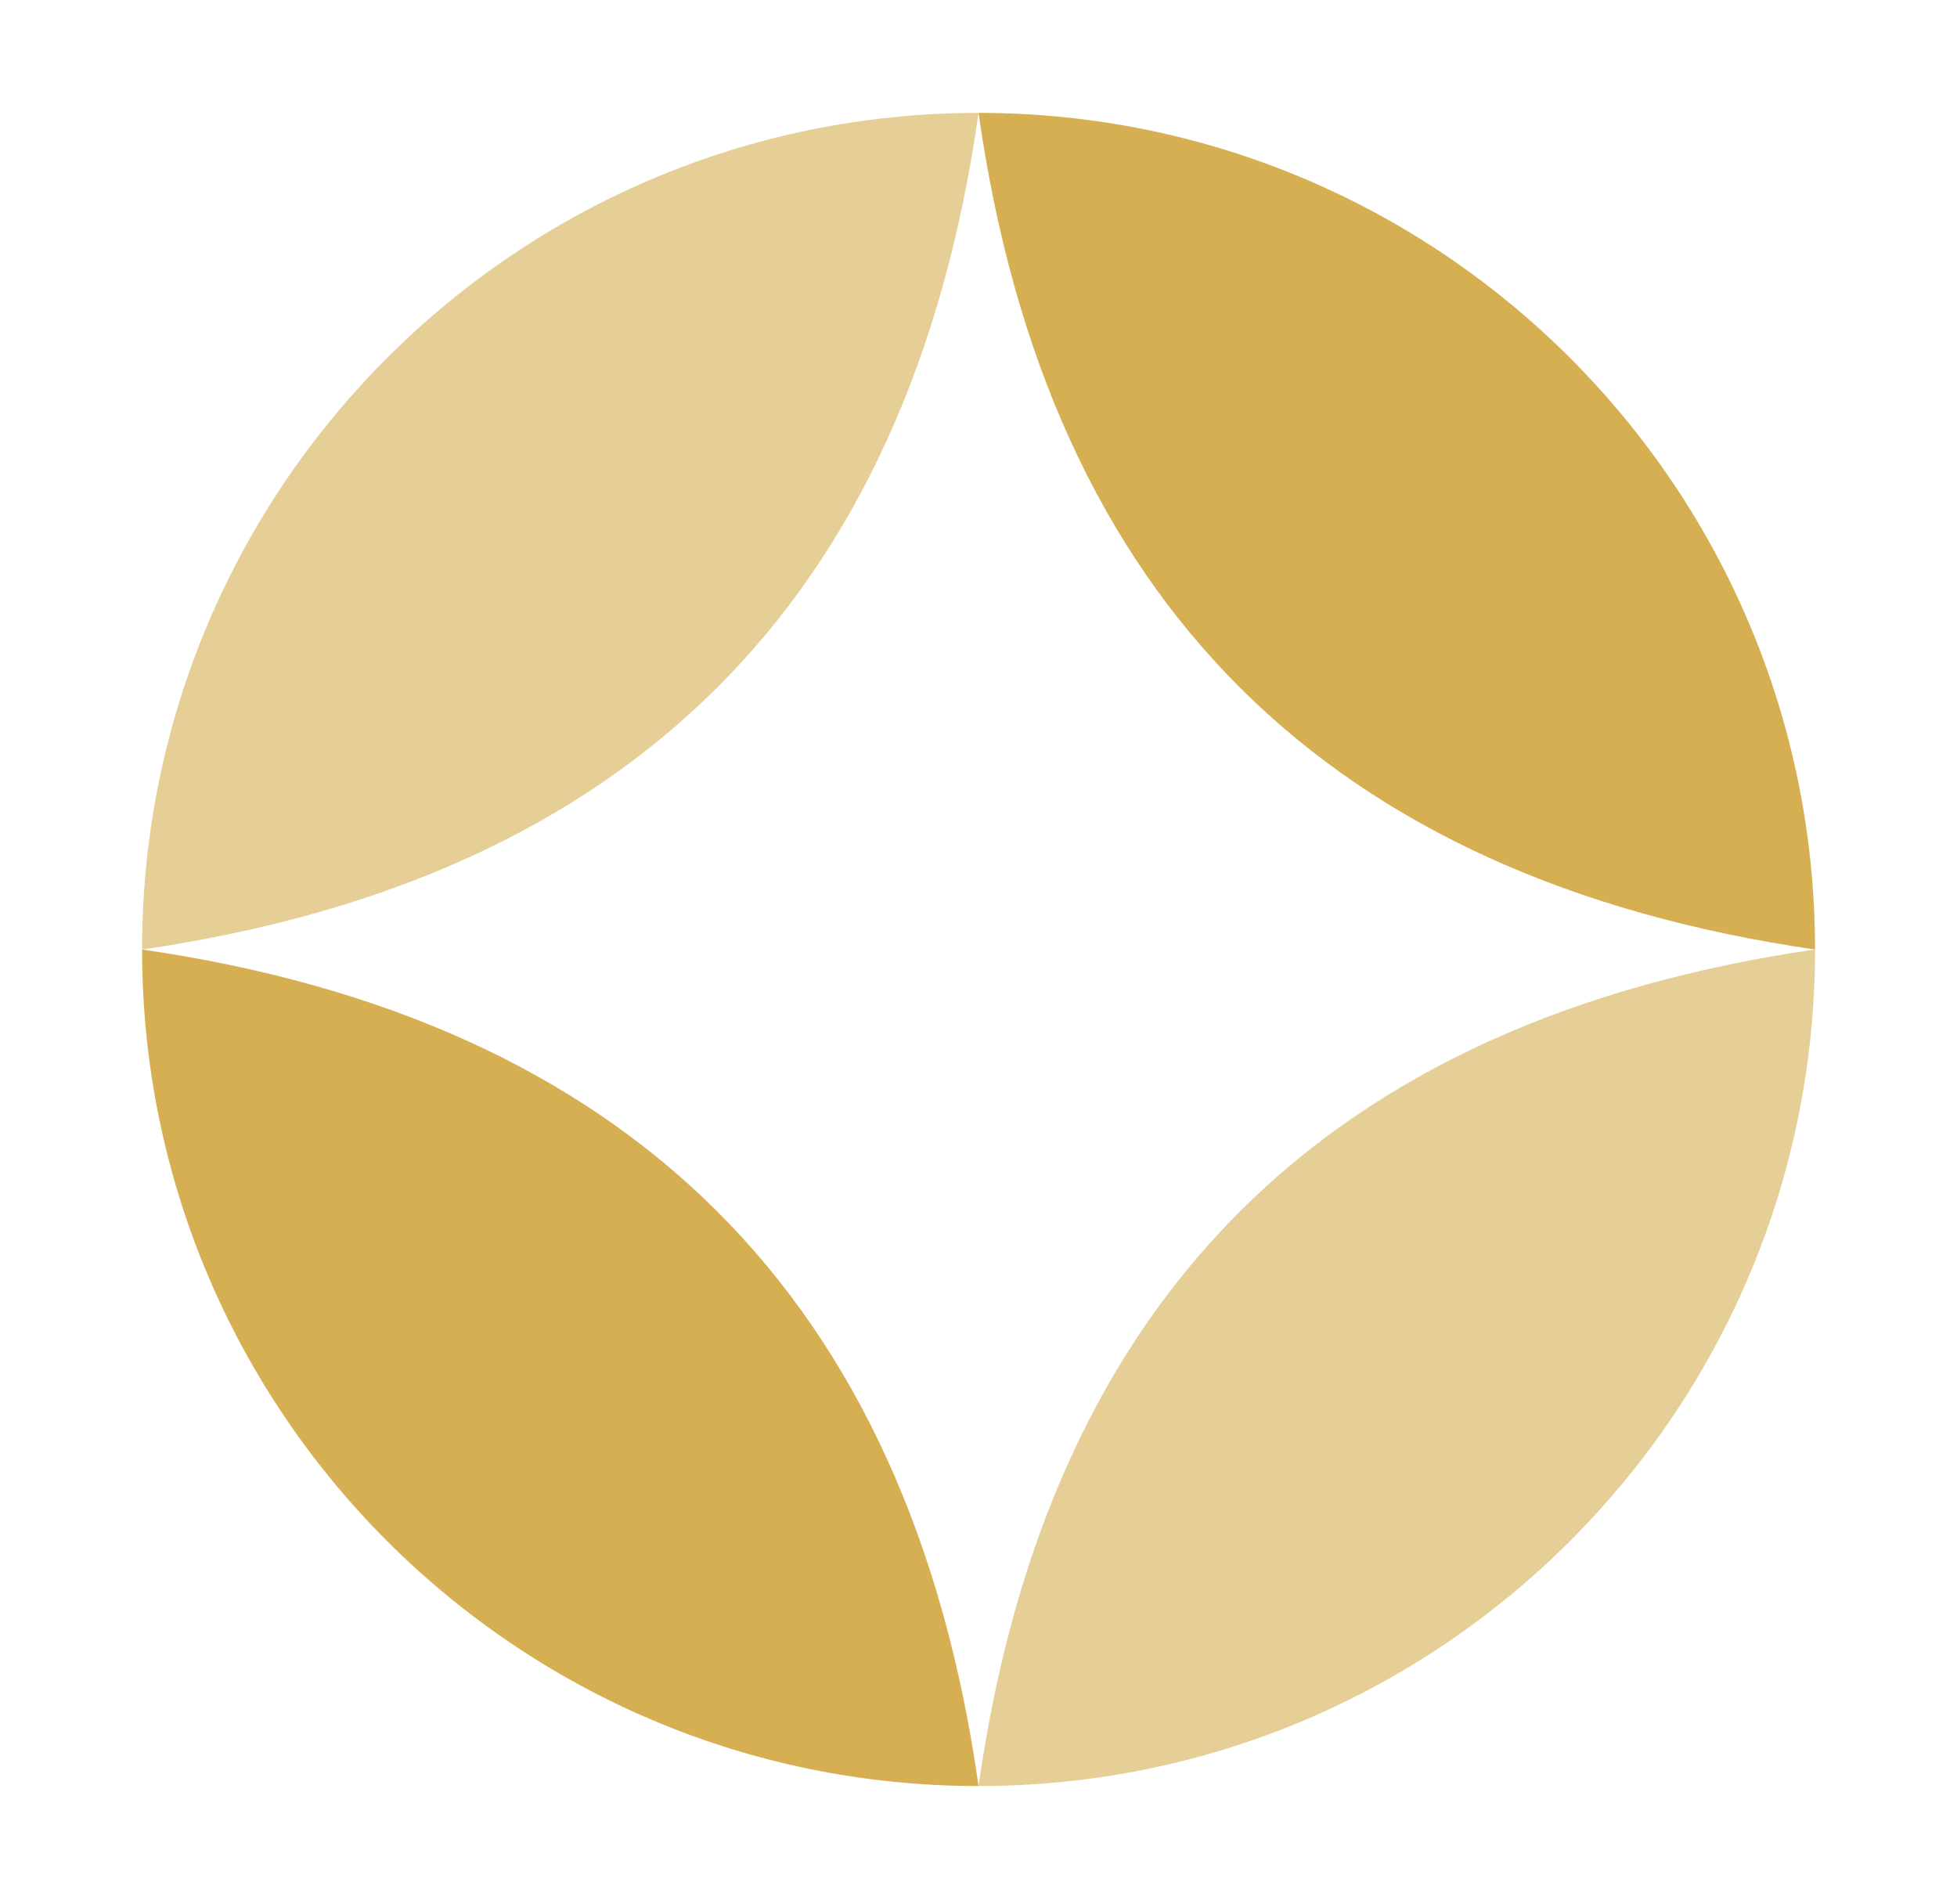
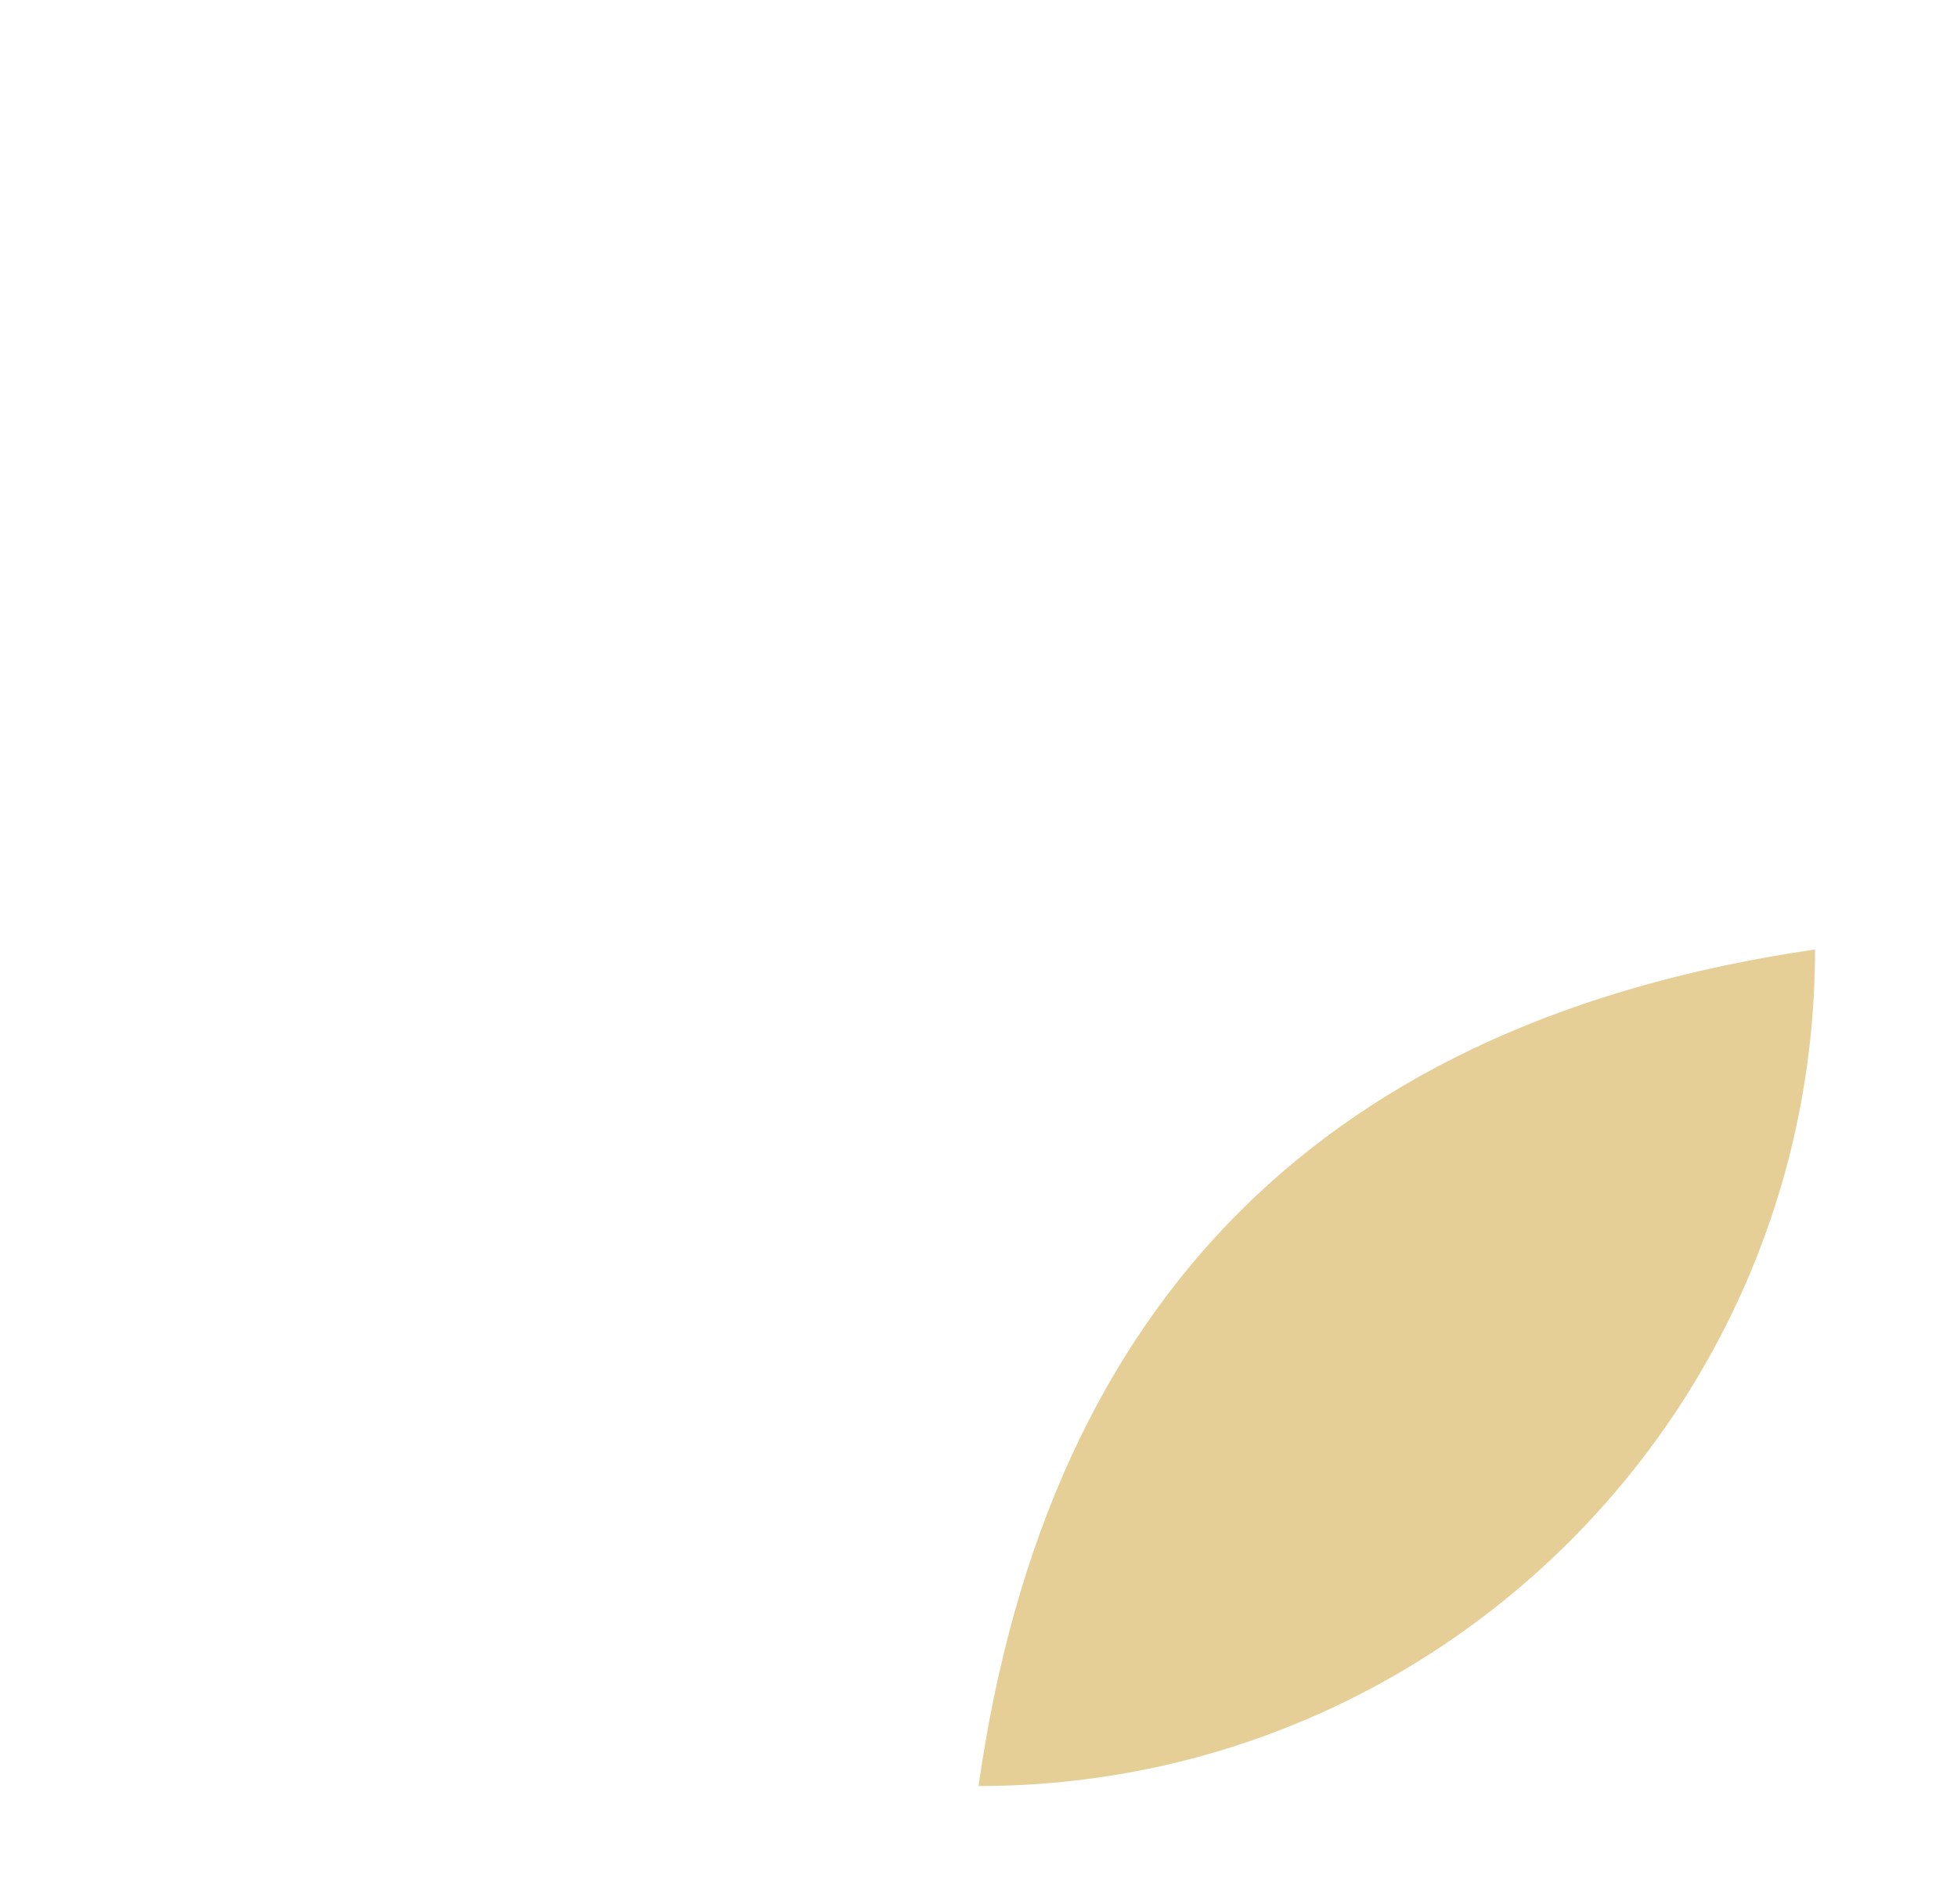
<svg xmlns="http://www.w3.org/2000/svg" fill="none" viewBox="0 0 37 36" height="36" width="37">
  <g id="Illustrative Icons">
-     <path fill="#D6AF52" d="M18.501 33.764C9.766 33.764 2.686 26.684 2.686 17.949C11.858 19.284 17.188 24.497 18.501 33.764Z" id="Vector" />
    <path fill="#E6CF97" d="M18.501 33.764C27.236 33.764 34.316 26.684 34.316 17.949C25.144 19.284 19.814 24.497 18.501 33.764Z" id="Vector_2" />
-     <path fill="#D6AF52" d="M18.501 2.134C27.236 2.134 34.316 9.215 34.316 17.95C25.144 16.615 19.814 11.402 18.501 2.134Z" id="Vector_3" />
-     <path fill="#E6CF97" d="M18.501 2.134C9.766 2.134 2.686 9.215 2.686 17.95C11.858 16.615 17.188 11.402 18.501 2.134Z" id="Vector_4" />
  </g>
</svg>